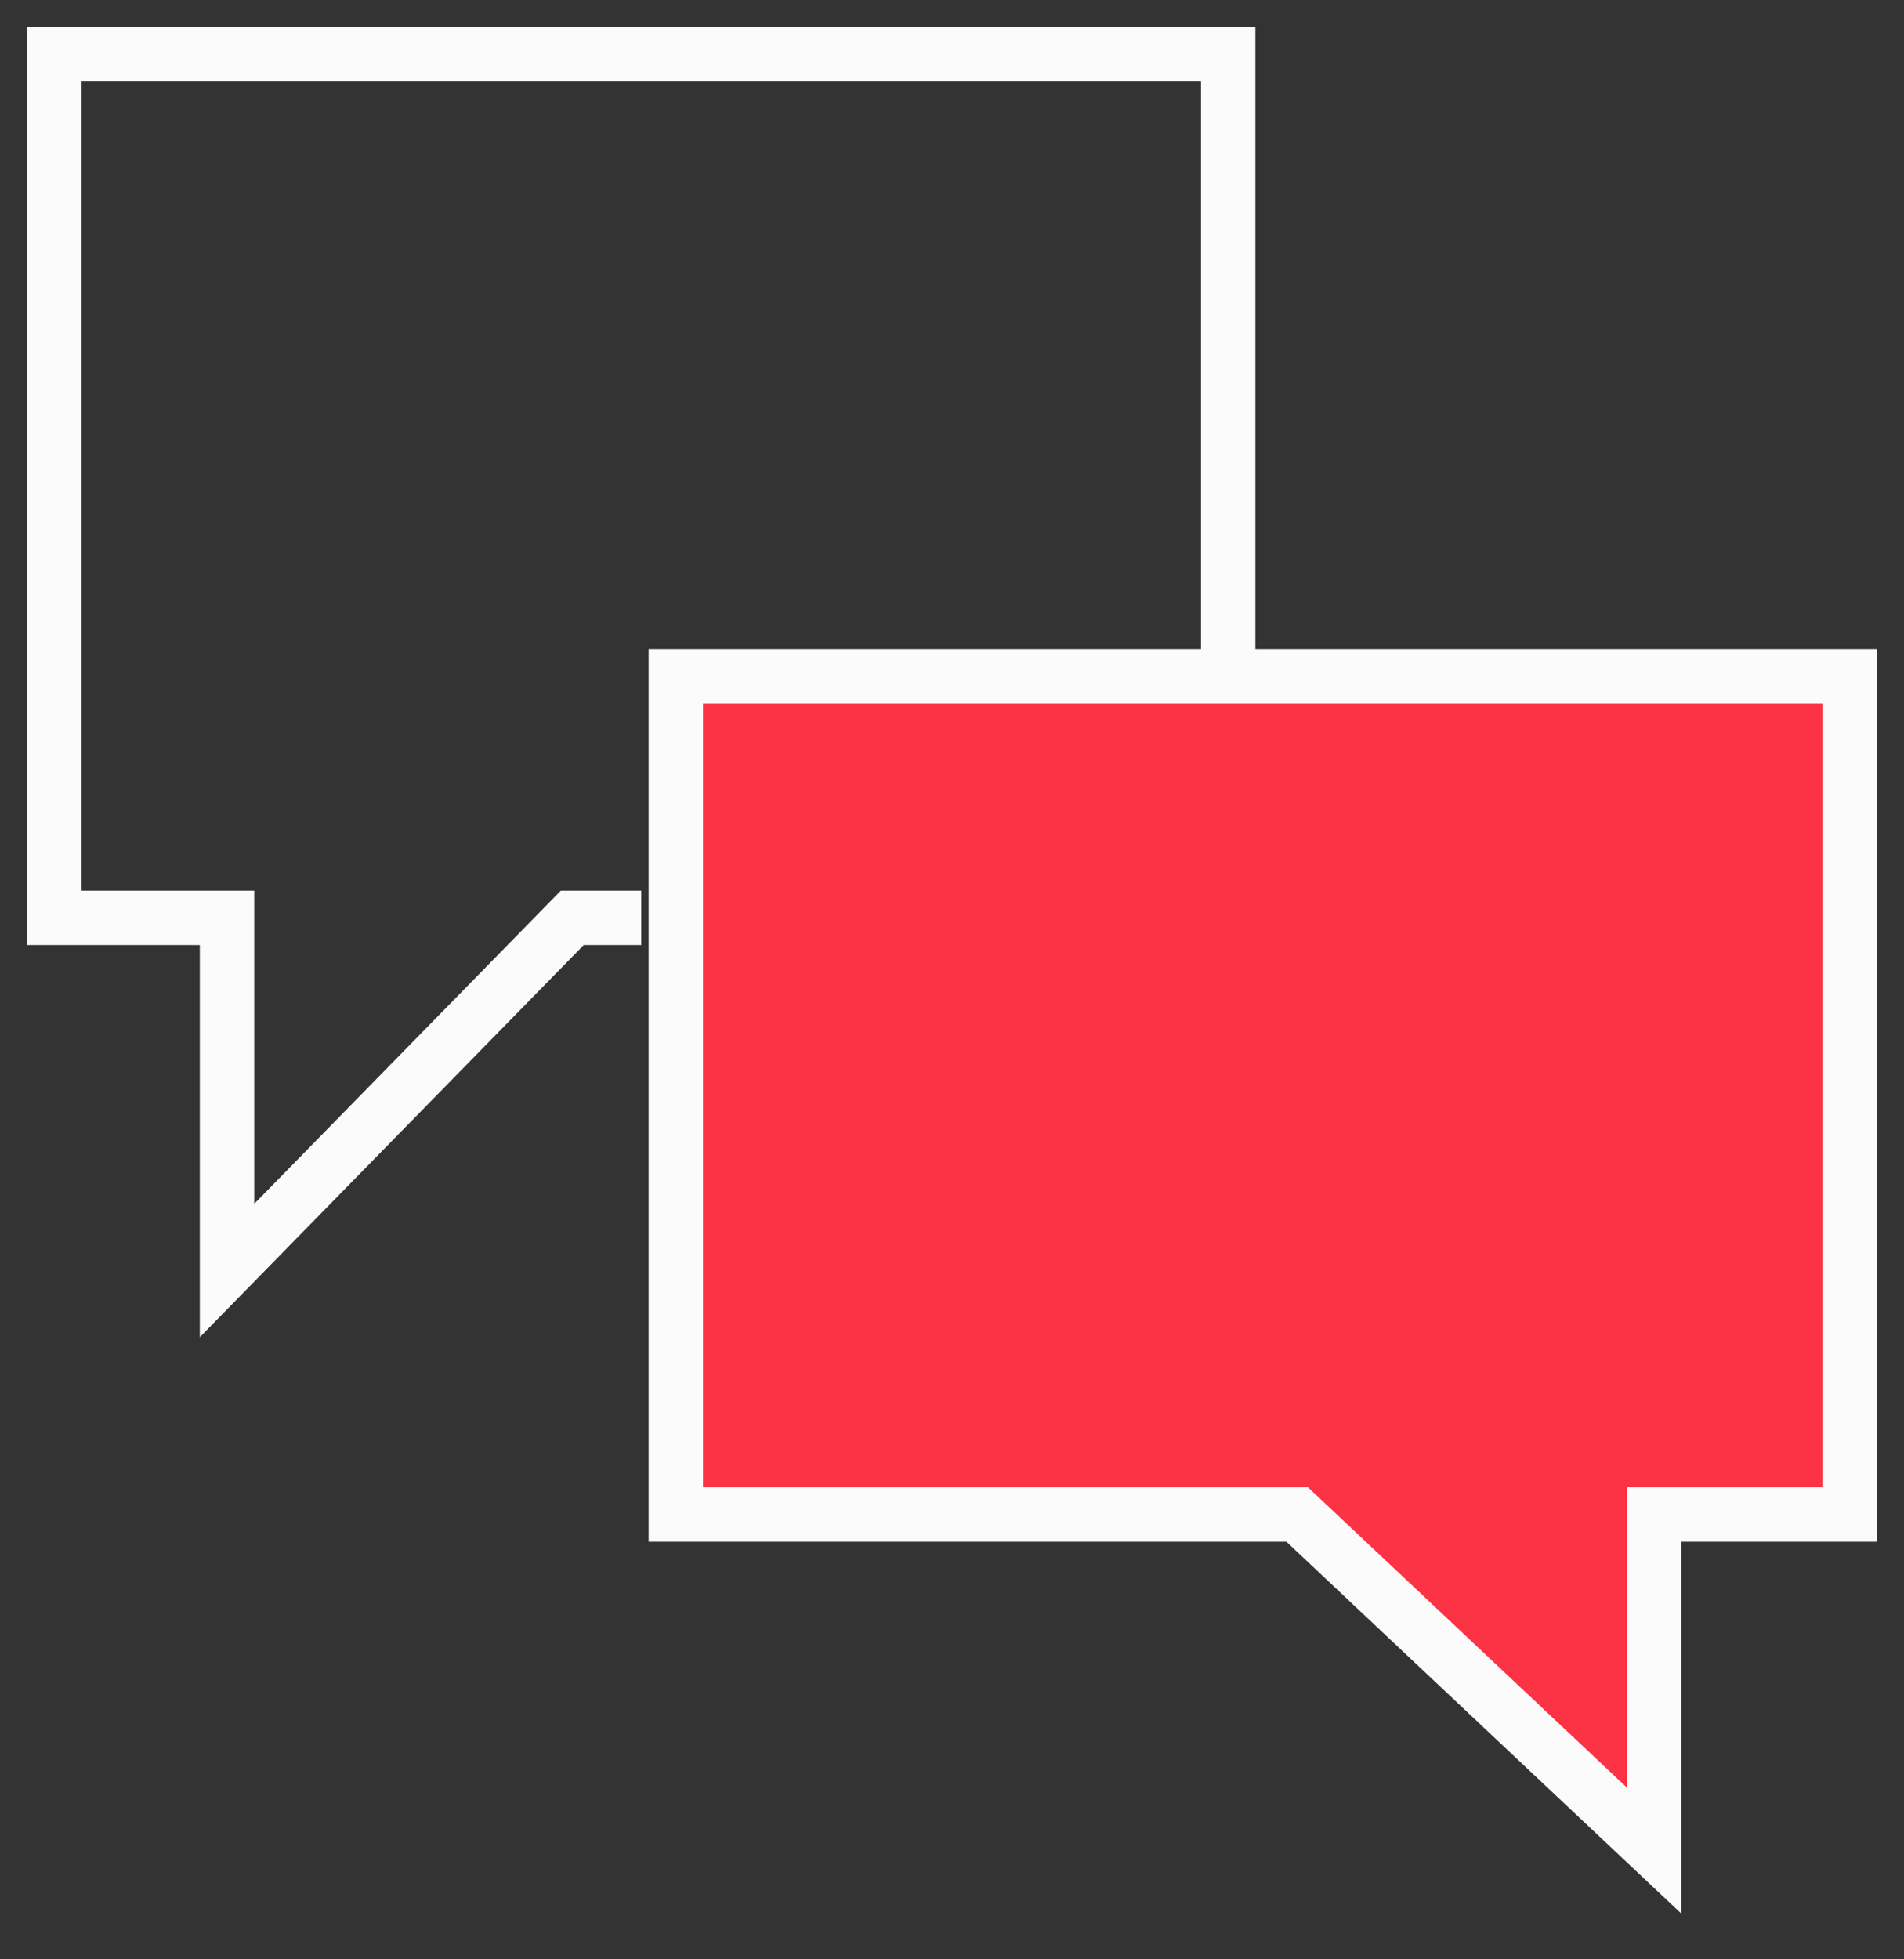
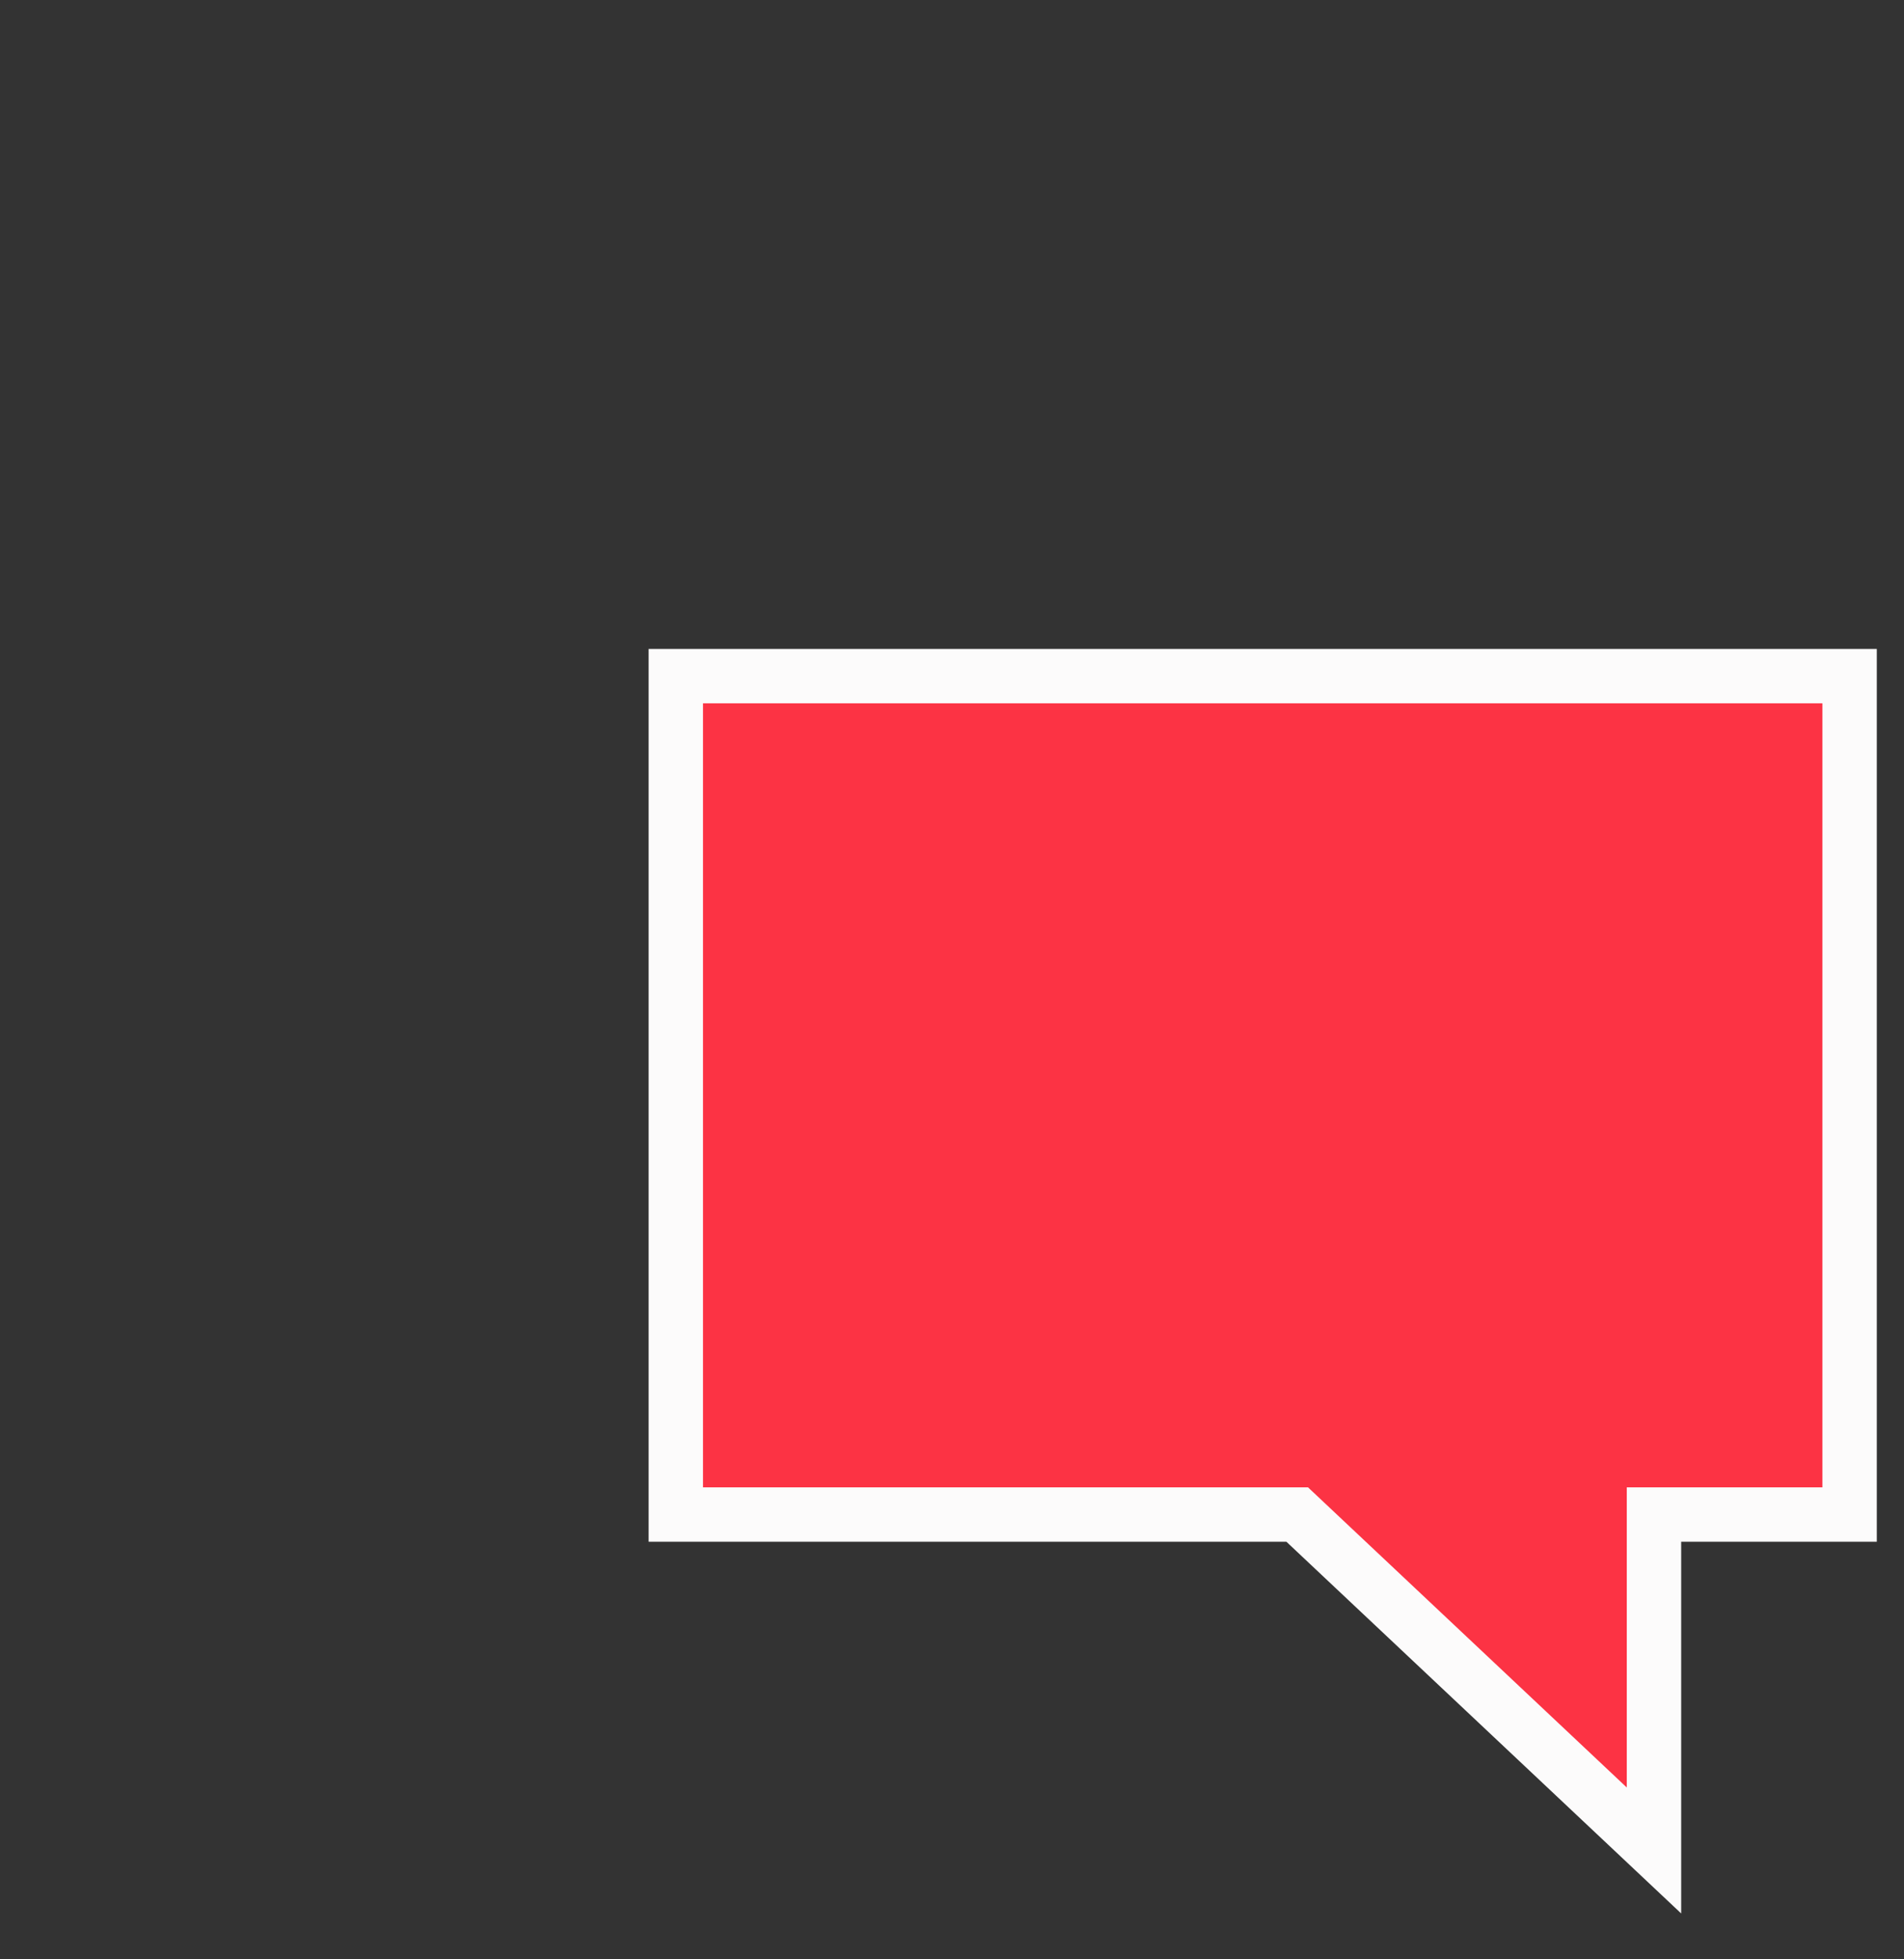
<svg xmlns="http://www.w3.org/2000/svg" width="35" height="36" viewBox="0 0 35 36" fill="none">
  <rect x="0" y="0" width="35" height="36" fill="#333333" stroke="none" />
-   <path d="M11.788 16.865H10.519L4.173 23.344V16.865H1V1H22.577V14.327" stroke="#FCFBFB" />
  <path d="M12.423 12.423H34V27.828H30.404V34L23.846 27.828H18.798H12.423V12.423Z" fill="#FC3344" stroke="#FCFBFB" />
</svg>